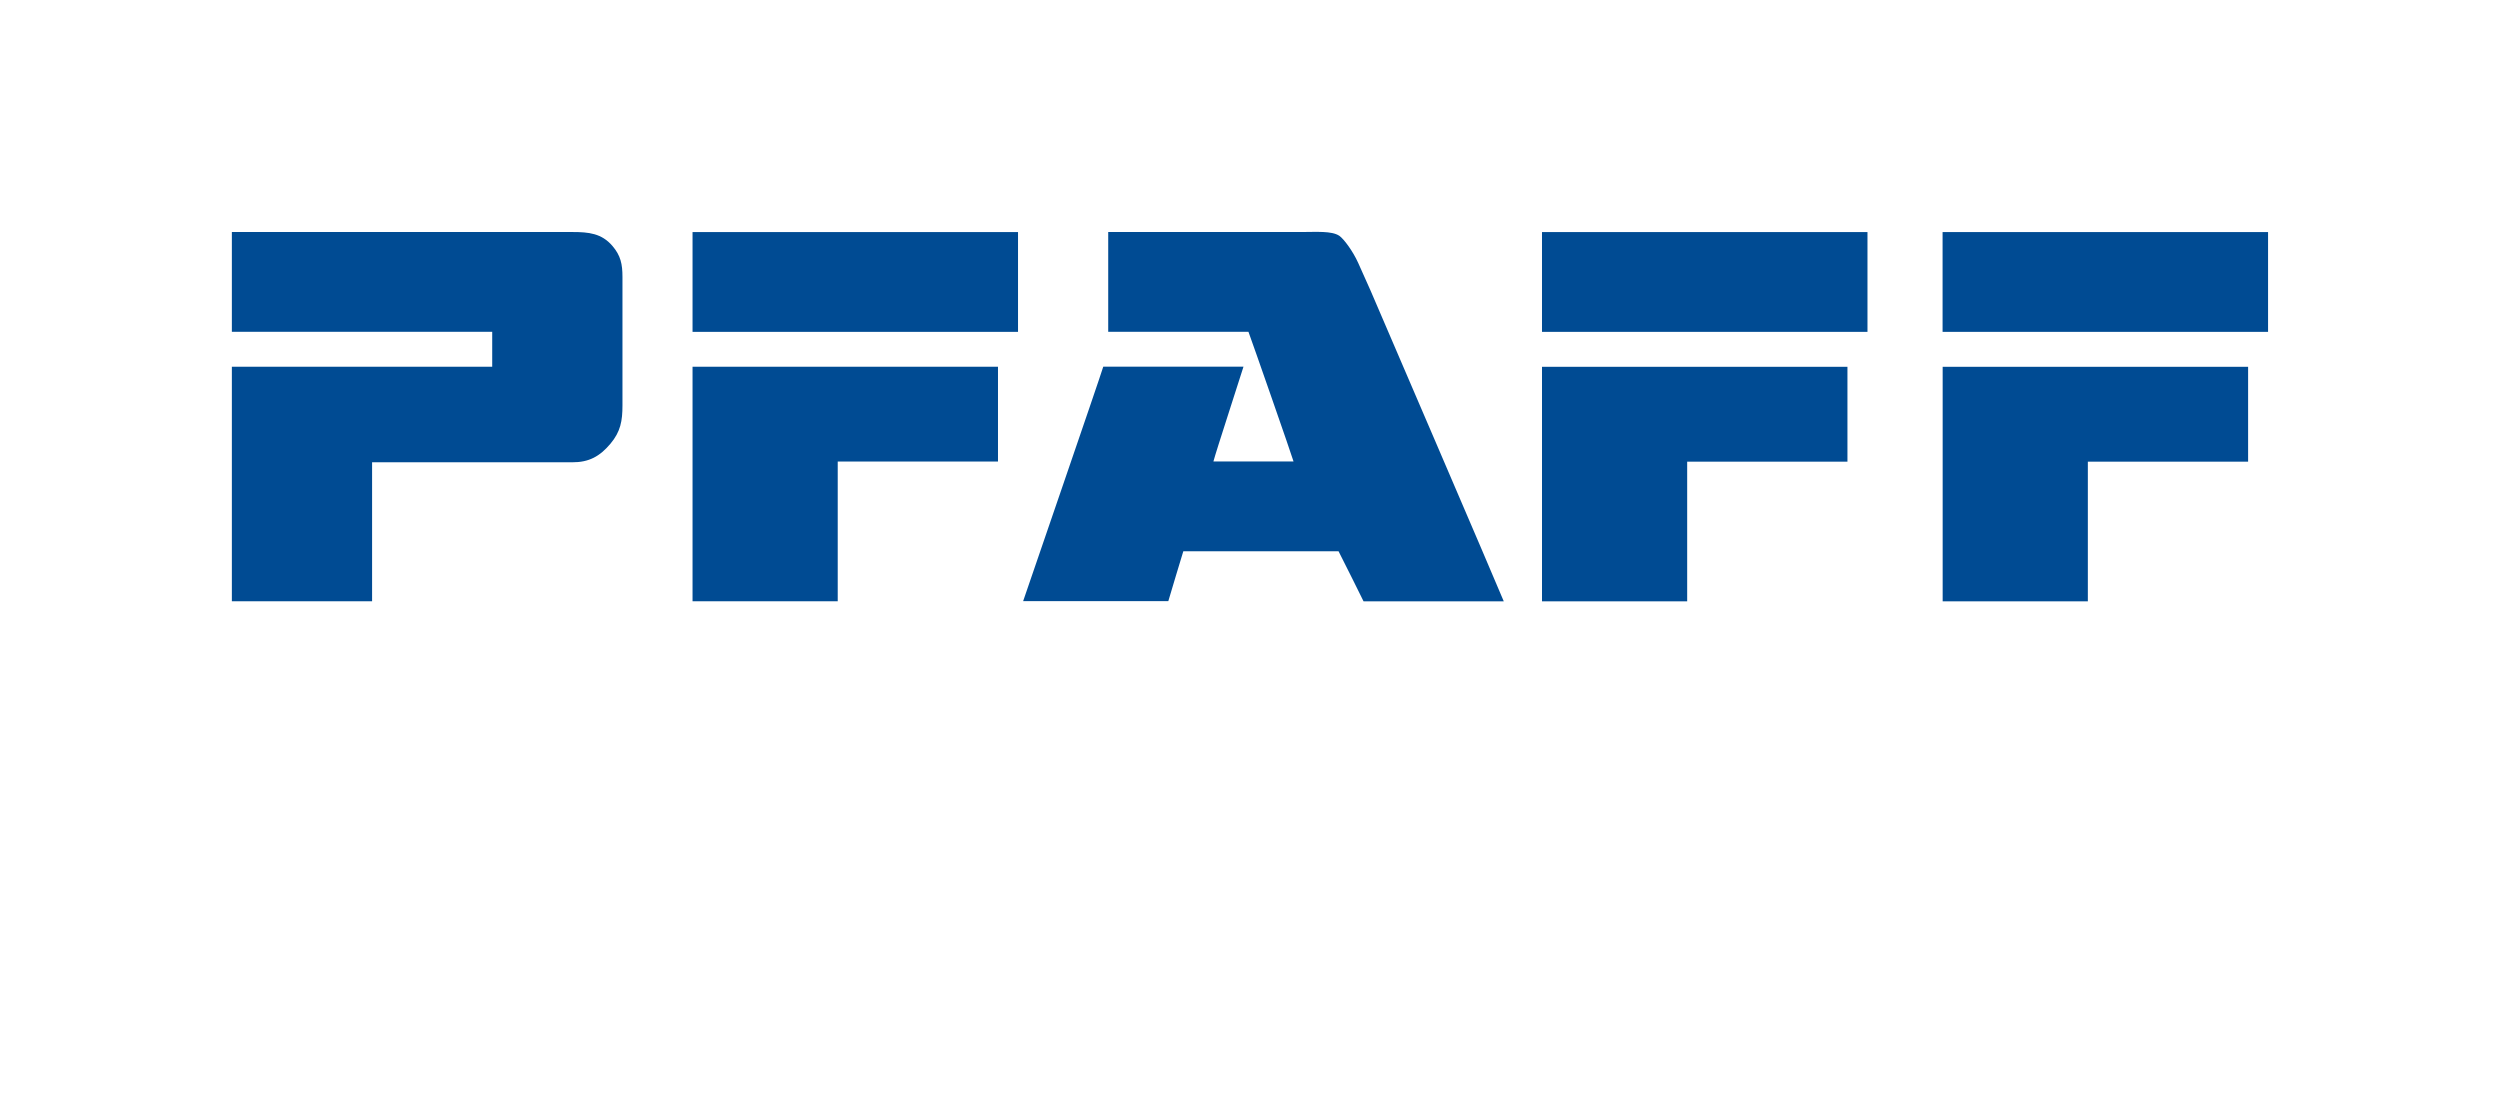
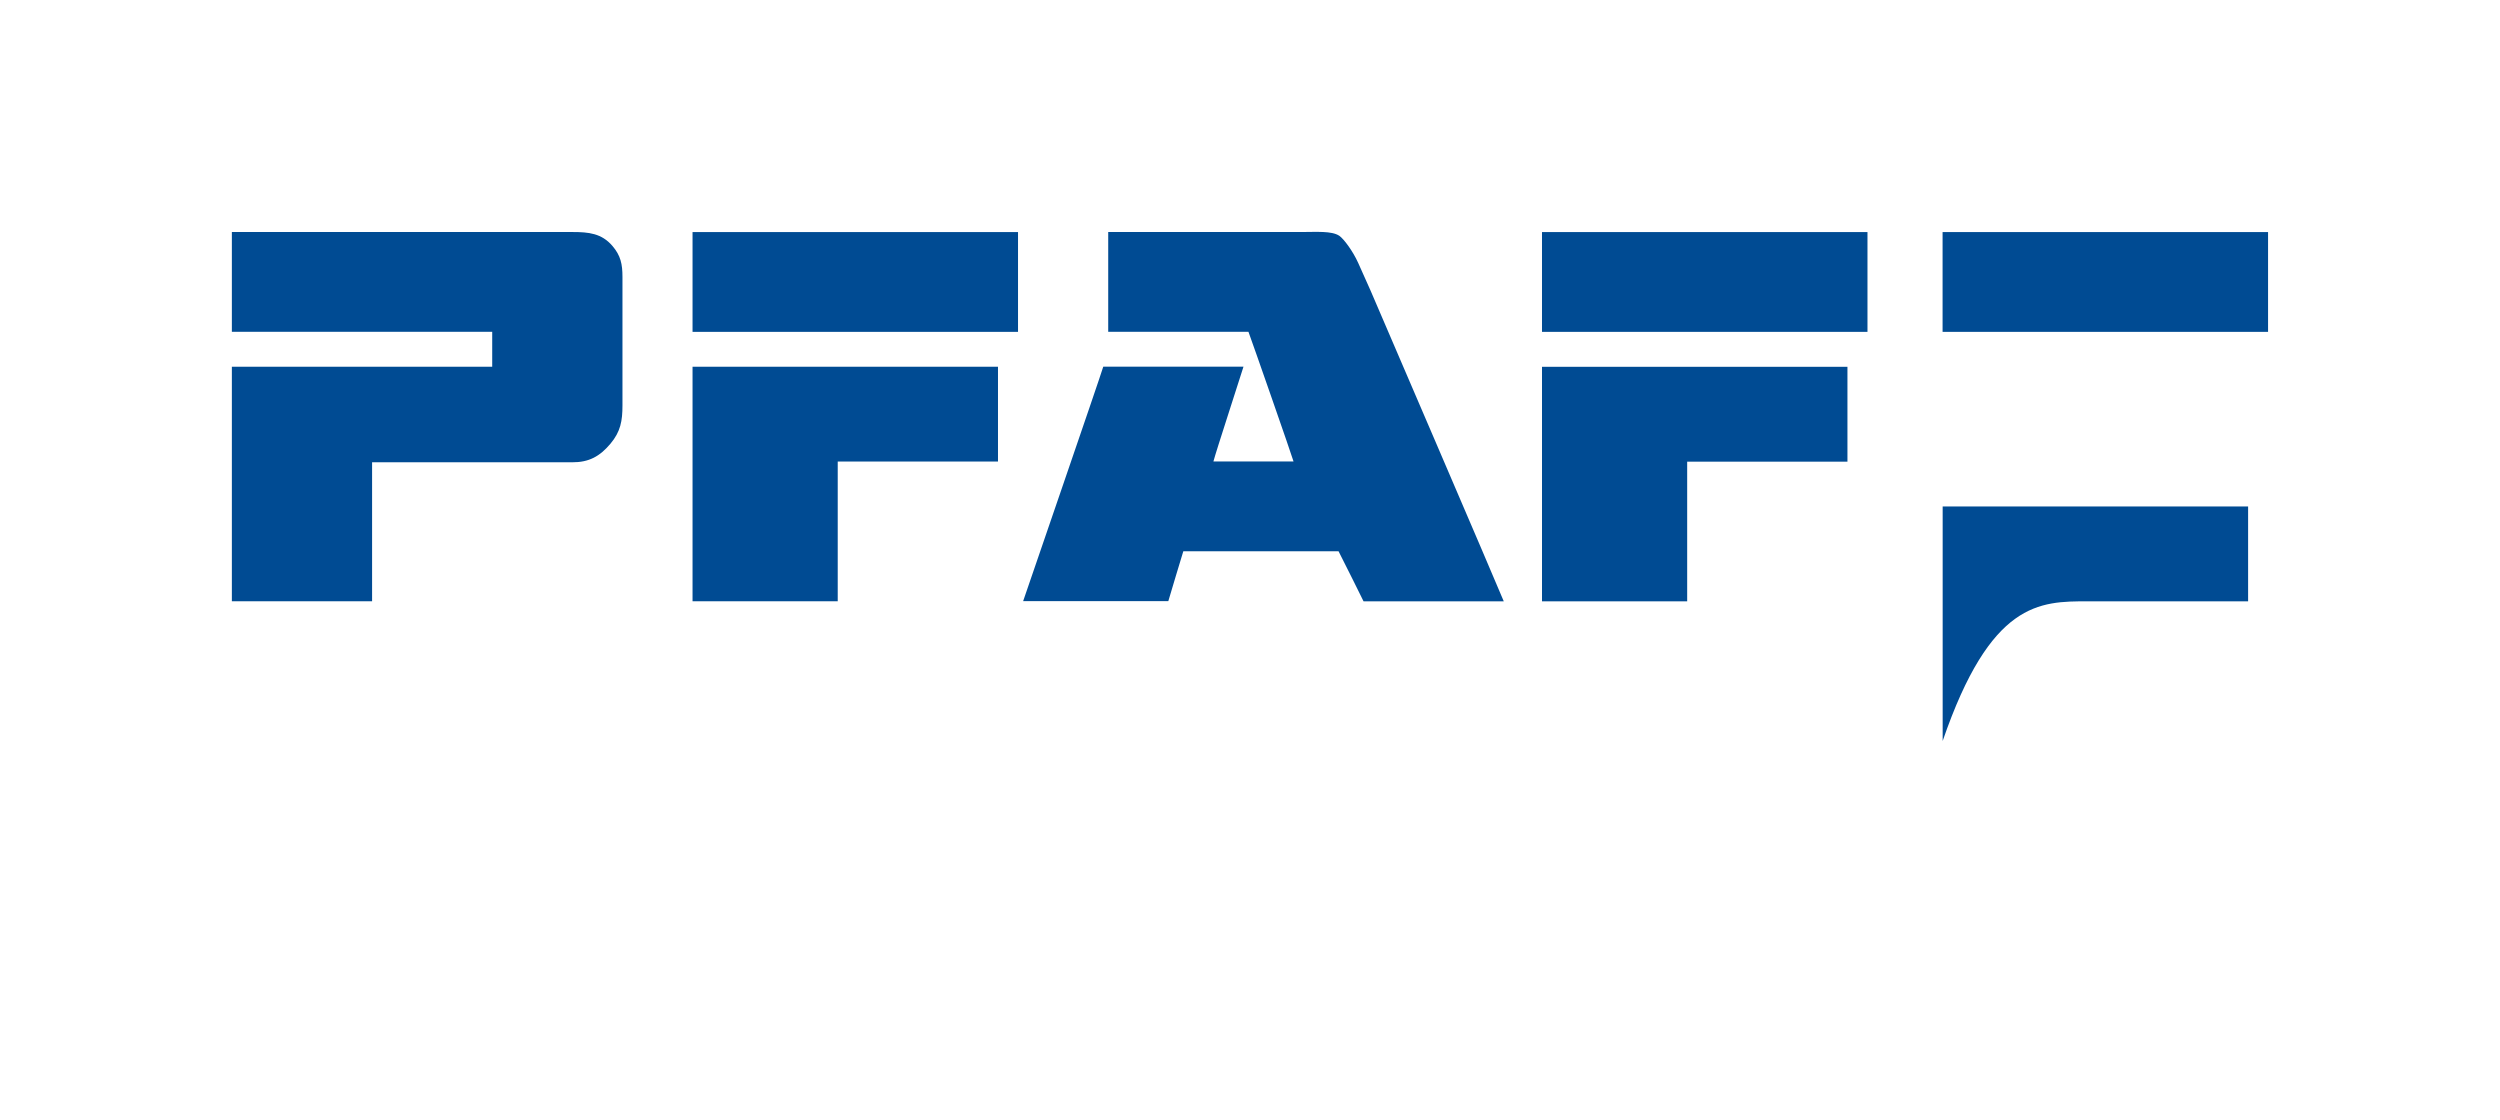
<svg xmlns="http://www.w3.org/2000/svg" version="1.1" id="Ebene_1" x="0px" y="0px" viewBox="0 0 313.23 140.32" style="enable-background:new 0 0 313.23 140.32;" xml:space="preserve">
  <style type="text/css">
	.st0{fill:#004B93;}
</style>
  <g>
-     <path class="st0" d="M284.17,41.58c0-4.3,0-8.23,0-12.5c-13.41,0-26.76,0-40.15,0c-0.2,0-0.41,0-0.63,0c0,4.28,0,8.21,0,12.5   C256.96,41.58,270.59,41.58,284.17,41.58L284.17,41.58z M193.2,41.58c13.57,0,27.19,0,40.78,0c0-4.3,0-8.23,0-12.5   c-13.41,0-26.76,0-40.15,0c-0.2,0-0.41,0-0.63,0C193.2,33.35,193.2,37.28,193.2,41.58L193.2,41.58z M170.84,75.34   c5.74,0,11.8,0,17.57,0c-0.51-1.31-16.68-38.91-16.68-38.91l-1.56-3.49c-0.66-1.47-1.8-3.01-2.37-3.4   c-0.95-0.63-2.87-0.47-4.72-0.47c0,0-24.02,0-24.23,0c0,4.28,0,8.21,0,12.5c5.75,0,11.8,0,17.57,0c0.51,1.37,5.45,15.53,5.65,16.25   c-3.33,0-6.74,0-10.04,0c0.33-1.27,3.33-10.43,3.77-11.88c-5.77,0-11.82,0-17.57,0c-0.43,1.45-9.92,28.99-10.04,29.38   c6.08,0,12.1,0,18.19,0c0.1-0.39,1.88-6.25,1.88-6.25c6.45,0,12.98,0,19.45,0C168.16,69.91,170.84,75.34,170.84,75.34L170.84,75.34   z M86.77,41.58c13.57,0,27.19,0,40.78,0c0-4.3,0-8.23,0-12.5c-13.41,0-26.76,0-40.15,0c-0.2,0-0.41,0-0.63,0   C86.77,33.35,86.77,37.28,86.77,41.58L86.77,41.58z M76.48,55.6c1.27-1.51,1.51-2.85,1.51-4.81V34.69c0-1.59-0.22-2.67-1.26-3.88   c-1.35-1.57-2.95-1.74-5.02-1.74c0,0-42.44,0-42.66,0c0,4.28,0,8.21,0,12.5c10.8,0,32.62,0,32.62,0s0,2.97,0,4.38   c-10.82,0-21.82,0-32.62,0c0,9.81,0,19.56,0,29.38c5.8,0,11.74,0,17.57,0c0-6.04,0-11.39,0-17.41c6.21,0,25.09,0,25.09,0   C73.79,57.93,75.15,57.18,76.48,55.6L76.48,55.6z M87.4,45.95c-0.2,0-0.41,0-0.63,0c0,9.81,0,19.56,0,29.38c6.02,0,12.16,0,18.19,0   c0-5.8,0-11.72,0-17.5c6.59,0,13.47,0,20.08,0c0-4.08,0-7.81,0-11.88C112.4,45.95,100.03,45.95,87.4,45.95L87.4,45.95z    M211.39,75.34c0-5.8,0-11.72,0-17.5c6.59,0,13.47,0,20.08,0c0-4.08,0-7.81,0-11.88c-12.65,0-25.02,0-37.64,0c-0.2,0-0.41,0-0.63,0   c0,9.81,0,19.56,0,29.38C199.22,75.34,205.35,75.34,211.39,75.34L211.39,75.34z M261.59,75.34c0-5.8,0-11.72,0-17.5   c6.59,0,13.47,0,20.08,0c0-4.08,0-7.81,0-11.88c-12.65,0-25.02,0-37.64,0c-0.2,0-0.41,0-0.63,0c0,9.81,0,19.56,0,29.38   C249.41,75.34,255.55,75.34,261.59,75.34L261.59,75.34z" />
+     <path class="st0" d="M284.17,41.58c0-4.3,0-8.23,0-12.5c-13.41,0-26.76,0-40.15,0c-0.2,0-0.41,0-0.63,0c0,4.28,0,8.21,0,12.5   C256.96,41.58,270.59,41.58,284.17,41.58L284.17,41.58z M193.2,41.58c13.57,0,27.19,0,40.78,0c0-4.3,0-8.23,0-12.5   c-13.41,0-26.76,0-40.15,0c-0.2,0-0.41,0-0.63,0C193.2,33.35,193.2,37.28,193.2,41.58L193.2,41.58z M170.84,75.34   c5.74,0,11.8,0,17.57,0c-0.51-1.31-16.68-38.91-16.68-38.91l-1.56-3.49c-0.66-1.47-1.8-3.01-2.37-3.4   c-0.95-0.63-2.87-0.47-4.72-0.47c0,0-24.02,0-24.23,0c0,4.28,0,8.21,0,12.5c5.75,0,11.8,0,17.57,0c0.51,1.37,5.45,15.53,5.65,16.25   c-3.33,0-6.74,0-10.04,0c0.33-1.27,3.33-10.43,3.77-11.88c-5.77,0-11.82,0-17.57,0c-0.43,1.45-9.92,28.99-10.04,29.38   c6.08,0,12.1,0,18.19,0c0.1-0.39,1.88-6.25,1.88-6.25c6.45,0,12.98,0,19.45,0C168.16,69.91,170.84,75.34,170.84,75.34L170.84,75.34   z M86.77,41.58c13.57,0,27.19,0,40.78,0c0-4.3,0-8.23,0-12.5c-13.41,0-26.76,0-40.15,0c-0.2,0-0.41,0-0.63,0   C86.77,33.35,86.77,37.28,86.77,41.58L86.77,41.58z M76.48,55.6c1.27-1.51,1.51-2.85,1.51-4.81V34.69c0-1.59-0.22-2.67-1.26-3.88   c-1.35-1.57-2.95-1.74-5.02-1.74c0,0-42.44,0-42.66,0c0,4.28,0,8.21,0,12.5c10.8,0,32.62,0,32.62,0s0,2.97,0,4.38   c-10.82,0-21.82,0-32.62,0c0,9.81,0,19.56,0,29.38c5.8,0,11.74,0,17.57,0c0-6.04,0-11.39,0-17.41c6.21,0,25.09,0,25.09,0   C73.79,57.93,75.15,57.18,76.48,55.6L76.48,55.6z M87.4,45.95c-0.2,0-0.41,0-0.63,0c0,9.81,0,19.56,0,29.38c6.02,0,12.16,0,18.19,0   c0-5.8,0-11.72,0-17.5c6.59,0,13.47,0,20.08,0c0-4.08,0-7.81,0-11.88C112.4,45.95,100.03,45.95,87.4,45.95L87.4,45.95z    M211.39,75.34c0-5.8,0-11.72,0-17.5c6.59,0,13.47,0,20.08,0c0-4.08,0-7.81,0-11.88c-12.65,0-25.02,0-37.64,0c-0.2,0-0.41,0-0.63,0   c0,9.81,0,19.56,0,29.38C199.22,75.34,205.35,75.34,211.39,75.34L211.39,75.34z M261.59,75.34c6.59,0,13.47,0,20.08,0c0-4.08,0-7.81,0-11.88c-12.65,0-25.02,0-37.64,0c-0.2,0-0.41,0-0.63,0c0,9.81,0,19.56,0,29.38   C249.41,75.34,255.55,75.34,261.59,75.34L261.59,75.34z" />
  </g>
</svg>